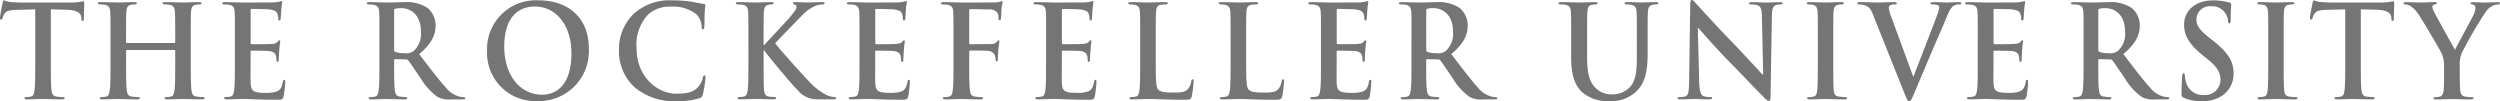
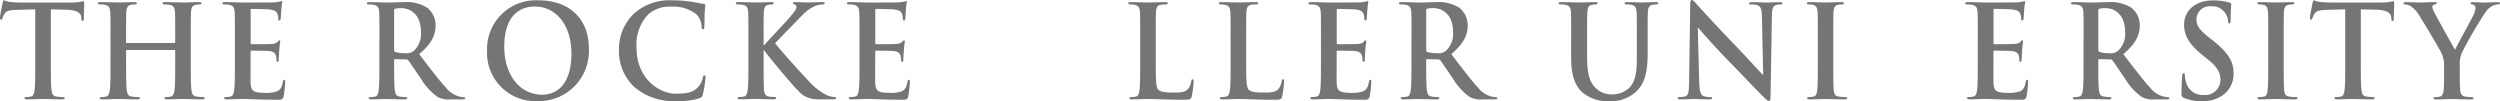
<svg xmlns="http://www.w3.org/2000/svg" width="300" height="12.136" viewBox="0 0 300 12.136">
  <g id="Symbols" transform="translate(0 -0.942)">
    <path id="Fill-31" d="M4.232,2.1,2,2.164c-.868.03-1.226.108-1.451.447A1.84,1.84,0,0,0,.3,3.152c-.03.123-.075.185-.164.185C.03,3.337,0,3.26,0,3.09c0-.247.284-1.651.314-1.775.045-.2.09-.294.179-.294a3.362,3.362,0,0,0,.643.185c.434.046,1,.077,1.5.077H8.553a6.94,6.94,0,0,0,1.032-.077,3.478,3.478,0,0,1,.4-.077c.105,0,.119.093.119.324,0,.325-.044,1.389-.044,1.791-.016.154-.045.247-.135.247-.119,0-.149-.077-.164-.309l-.015-.17c-.029-.4-.433-.833-1.764-.864L6.1,2.1V8.429c0,1.42,0,2.639.075,3.3.045.432.134.772.583.833a6.075,6.075,0,0,0,.762.062c.164,0,.239.046.239.123,0,.108-.12.155-.284.155-.987,0-1.929-.047-2.348-.047-.344,0-1.286.047-1.884.047-.194,0-.3-.047-.3-.155,0-.077.06-.123.239-.123a2.363,2.363,0,0,0,.538-.062c.3-.061.389-.4.433-.849.075-.648.075-1.867.075-3.287V2.1" transform="translate(0 -0.036)" fill="#757575" fill-rule="evenodd" />
    <path id="Fill-33" d="M30.336,6.309c.045,0,.09-.031.09-.108V5.877c0-2.348,0-2.78-.03-3.274-.03-.525-.149-.772-.643-.88a2.968,2.968,0,0,0-.583-.046c-.164,0-.254-.031-.254-.139s.1-.139.314-.139c.807,0,1.749.046,2.153.046.359,0,1.3-.046,1.884-.046.209,0,.314.031.314.139s-.09.139-.269.139a2.571,2.571,0,0,0-.434.046c-.4.077-.523.34-.553.88-.029.494-.029.926-.029,3.274V8.594c0,1.42,0,2.64.075,3.3.044.433.134.772.583.834a6.089,6.089,0,0,0,.763.062c.164,0,.239.046.239.123,0,.108-.12.155-.3.155-.972,0-1.914-.047-2.332-.047-.344,0-1.286.047-1.869.047-.209,0-.314-.047-.314-.155,0-.077.059-.123.239-.123a2.352,2.352,0,0,0,.538-.062c.3-.061.374-.4.434-.849.074-.649.074-1.868.074-3.289V7.235a.088.088,0,0,0-.09-.092H24.624c-.045,0-.09.015-.09.092V8.594c0,1.42,0,2.64.075,3.3.045.433.134.772.583.834a6.1,6.1,0,0,0,.763.062c.164,0,.239.046.239.123,0,.108-.12.155-.3.155-.972,0-1.914-.047-2.333-.047-.344,0-1.286.047-1.884.047-.194,0-.3-.047-.3-.155,0-.077.059-.123.239-.123a2.358,2.358,0,0,0,.538-.062c.3-.061.374-.4.434-.849.075-.649.075-1.868.075-3.289V5.877c0-2.348,0-2.78-.031-3.274-.029-.525-.149-.772-.643-.88a2.978,2.978,0,0,0-.583-.046c-.164,0-.254-.031-.254-.139s.1-.139.314-.139c.807,0,1.749.046,2.153.046.359,0,1.3-.046,1.884-.046.209,0,.314.031.314.139s-.089.139-.269.139a2.559,2.559,0,0,0-.434.046c-.4.077-.523.34-.553.88-.03.494-.03.926-.03,3.274V6.2c0,.077.045.108.09.108h5.712" transform="translate(-9.402 -0.203)" fill="#757575" fill-rule="evenodd" />
    <path id="Fill-34" d="M49.525,5.783c0-2.346,0-2.779-.029-3.273-.03-.525-.149-.771-.643-.88a2.983,2.983,0,0,0-.583-.046c-.165,0-.254-.031-.254-.139s.105-.139.329-.139c.793,0,1.735.046,2.153.046.478,0,3.454,0,3.738-.015a5.964,5.964,0,0,0,.643-.092,1.309,1.309,0,0,1,.239-.062c.075,0,.09.062.09.139a10.048,10.048,0,0,0-.119,1c-.016.154-.045.833-.075,1.018-.015.077-.045.17-.149.17s-.134-.077-.134-.216a1.7,1.7,0,0,0-.09-.556c-.1-.278-.254-.463-1-.556-.254-.031-1.824-.061-2.123-.061-.074,0-.1.046-.1.154V6.184c0,.108.015.17.1.17.329,0,2.049,0,2.393-.031a1.026,1.026,0,0,0,.718-.231c.1-.124.164-.2.239-.2s.1.031.1.123-.074.339-.119,1.126c-.03.309-.059.927-.059,1.034,0,.124,0,.294-.135.294-.1,0-.134-.061-.134-.139a4.169,4.169,0,0,0-.06-.556c-.074-.309-.284-.54-.837-.6-.284-.031-1.764-.046-2.123-.046-.075,0-.09.062-.09.154V8.5c0,.525-.015,1.944,0,2.392.03,1.065.269,1.3,1.794,1.3A3.69,3.69,0,0,0,54.609,12c.389-.185.568-.509.673-1.142.029-.17.06-.231.164-.231s.119.123.119.278a12.43,12.43,0,0,1-.194,1.713c-.1.4-.239.4-.807.4-2.258,0-3.26-.093-4.142-.093-.343,0-1.286.047-1.883.047-.2,0-.3-.047-.3-.155,0-.077.06-.123.239-.123a2.358,2.358,0,0,0,.538-.062c.3-.061.374-.4.434-.849.074-.649.074-1.868.074-3.287V5.783" transform="translate(-21.339 -0.108)" fill="#757575" fill-rule="evenodd" />
    <path id="Fill-35" d="M82.51,7.1c0,.169.03.231.135.278a3.835,3.835,0,0,0,1.137.154,1.46,1.46,0,0,0,1.062-.262,2.763,2.763,0,0,0,.882-2.316c0-2.192-1.406-2.825-2.288-2.825a3.207,3.207,0,0,0-.792.061c-.105.032-.135.093-.135.217Zm-1.764-1.22c0-2.348,0-2.78-.03-3.274-.03-.525-.15-.772-.643-.88a2.982,2.982,0,0,0-.583-.046c-.164,0-.254-.031-.254-.139s.105-.139.329-.139c.792,0,1.734.046,2.048.046.508,0,1.644-.046,2.108-.046a4.658,4.658,0,0,1,2.751.664,2.7,2.7,0,0,1,1.017,2.115c0,1.143-.463,2.193-1.973,3.459,1.331,1.73,2.362,3.1,3.245,4.061a2.956,2.956,0,0,0,1.674,1.05,2.276,2.276,0,0,0,.419.046c.119,0,.179.046.179.123,0,.123-.1.155-.284.155H89.329a2.957,2.957,0,0,1-1.6-.294,7.358,7.358,0,0,1-2.049-2.269c-.6-.85-1.286-1.9-1.48-2.131a.308.308,0,0,0-.269-.108l-1.3-.03c-.075,0-.12.03-.12.124v.216c0,1.435,0,2.655.075,3.3.045.448.134.788.583.849a6.636,6.636,0,0,0,.733.062c.119,0,.179.046.179.123,0,.108-.1.155-.3.155-.868,0-1.974-.047-2.2-.047-.284,0-1.226.047-1.824.047-.194,0-.3-.047-.3-.155,0-.077.06-.123.239-.123a2.366,2.366,0,0,0,.538-.062c.3-.061.373-.4.433-.849.075-.649.075-1.868.075-3.289V5.877Z" transform="translate(-35.215 -0.203)" fill="#757575" fill-rule="evenodd" />
    <path id="Fill-36" d="M111.993,7.36c0-3.454-1.929-5.6-4.381-5.6-1.719,0-3.678.987-3.678,4.828,0,3.207,1.72,5.752,4.591,5.752,1.047,0,3.469-.524,3.469-4.982m-10.122-.293a5.851,5.851,0,0,1,6.175-6.046c3.723,0,6.041,2.237,6.041,5.768a6.006,6.006,0,0,1-6.19,6.323,5.79,5.79,0,0,1-6.026-6.046" transform="translate(-43.424 -0.036)" fill="#757575" fill-rule="evenodd" />
    <path id="Fill-37" d="M131.339,11.432a5.908,5.908,0,0,1-1.854-4.549,5.9,5.9,0,0,1,1.749-4.226,6.4,6.4,0,0,1,4.725-1.635,14.3,14.3,0,0,1,2.168.155c.568.077,1.046.215,1.5.262.164.015.224.092.224.185,0,.124-.045.308-.075.848-.03.509-.015,1.358-.045,1.665-.014.232-.044.355-.179.355s-.15-.123-.15-.339a2.235,2.235,0,0,0-.583-1.419,4.369,4.369,0,0,0-3.036-.956,3.826,3.826,0,0,0-2.811.956,5.252,5.252,0,0,0-1.376,3.994c0,3.671,2.706,5.491,4.71,5.491,1.331,0,2.138-.155,2.736-.864a2.608,2.608,0,0,0,.509-1.018c.044-.247.074-.309.194-.309s.134.108.134.232a15.067,15.067,0,0,1-.328,2.051.54.54,0,0,1-.389.448,8.407,8.407,0,0,1-2.691.355,7.322,7.322,0,0,1-5.128-1.681" transform="translate(-55.21 -0.036)" fill="#757575" fill-rule="evenodd" />
    <path id="Fill-38" d="M157.23,6.556h.075c.508-.571,2.691-2.872,3.125-3.4s.747-.9.747-1.158c0-.17-.059-.278-.209-.309s-.194-.062-.194-.154c0-.108.075-.139.239-.139.314,0,1.136.046,1.54.046.463,0,1.286-.046,1.749-.046.15,0,.254.031.254.139s-.074.139-.224.139a2.829,2.829,0,0,0-.868.17A4.761,4.761,0,0,0,161.851,3c-.464.463-2.722,2.779-3.23,3.335.538.726,3.47,3.984,4.052,4.556a7.125,7.125,0,0,0,2.138,1.667,2.527,2.527,0,0,0,.927.232c.1,0,.2.031.2.123,0,.108-.075.155-.359.155h-1.3a9.887,9.887,0,0,1-1.032-.032,2.911,2.911,0,0,1-1.854-1c-.658-.6-3.6-4.169-3.917-4.616l-.164-.232h-.075v1.4c0,1.42,0,2.64.045,3.3.03.433.164.772.538.834a6.083,6.083,0,0,0,.732.062c.119,0,.194.046.194.123,0,.108-.119.155-.284.155-.837,0-1.779-.047-2.153-.047-.344,0-1.286.047-1.884.047-.194,0-.3-.047-.3-.155,0-.077.06-.123.239-.123a2.363,2.363,0,0,0,.539-.062c.3-.061.374-.4.433-.849.075-.649.075-1.868.075-3.289V5.877c0-2.348,0-2.78-.03-3.274-.03-.525-.149-.772-.643-.88a2.975,2.975,0,0,0-.583-.046c-.164,0-.254-.031-.254-.139s.1-.139.329-.139c.792,0,1.734.046,2.093.046s1.3-.046,1.809-.046c.209,0,.314.031.314.139s-.09.139-.209.139a2.148,2.148,0,0,0-.419.046c-.4.077-.523.34-.553.88-.03.494-.03.926-.03,3.274v.679" transform="translate(-65.603 -0.203)" fill="#757575" fill-rule="evenodd" />
    <path id="Fill-39" d="M178.741,5.783c0-2.346,0-2.779-.03-3.273-.031-.525-.15-.771-.643-.88a2.977,2.977,0,0,0-.583-.046c-.165,0-.254-.031-.254-.139s.1-.139.329-.139c.793,0,1.734.046,2.153.046.478,0,3.454,0,3.738-.015a5.9,5.9,0,0,0,.643-.092,1.315,1.315,0,0,1,.239-.062c.074,0,.089.062.089.139,0,.108-.074.293-.119,1-.015.154-.045.833-.074,1.018-.015.077-.045.17-.149.17s-.135-.077-.135-.216a1.713,1.713,0,0,0-.089-.556c-.1-.278-.254-.463-1-.556-.254-.031-1.824-.061-2.123-.061-.075,0-.1.046-.1.154V6.184c0,.108.014.17.1.17.329,0,2.048,0,2.392-.031s.583-.077.718-.231c.1-.124.164-.2.239-.2.06,0,.1.031.1.123s-.074.339-.119,1.126c-.03.309-.06.927-.06,1.034,0,.124,0,.294-.134.294-.1,0-.134-.061-.134-.139a4.168,4.168,0,0,0-.06-.556c-.075-.309-.284-.54-.837-.6-.284-.031-1.764-.046-2.123-.046-.075,0-.089.062-.089.154V8.5c0,.525-.015,1.944,0,2.392.029,1.065.269,1.3,1.794,1.3A3.7,3.7,0,0,0,183.825,12c.388-.185.568-.509.672-1.142.03-.17.06-.231.164-.231.12,0,.12.123.12.278a12.514,12.514,0,0,1-.194,1.713c-.1.4-.239.4-.808.4-2.258,0-3.26-.093-4.142-.093-.344,0-1.286.047-1.884.047-.194,0-.3-.047-.3-.155,0-.077.06-.123.239-.123a2.359,2.359,0,0,0,.538-.062c.3-.061.374-.4.434-.849.075-.649.075-1.868.075-3.287V5.783" transform="translate(-75.601 -0.108)" fill="#757575" fill-rule="evenodd" />
-     <path id="Fill-40" d="M200.3,8.5c0,1.482,0,2.639.075,3.288.045.448.135.787.583.849a6.086,6.086,0,0,0,.748.062c.194,0,.254.046.254.123,0,.108-.1.155-.329.155-.942,0-1.884-.047-2.273-.047s-1.331.047-1.9.047c-.209,0-.314-.032-.314-.155,0-.077.06-.123.224-.123a2.367,2.367,0,0,0,.538-.062c.3-.061.373-.4.433-.849.075-.649.075-1.806.075-3.288V5.784c0-2.347,0-2.779-.03-3.273-.03-.525-.15-.771-.643-.88a2.985,2.985,0,0,0-.584-.046c-.149,0-.254-.031-.254-.124,0-.123.12-.154.344-.154.778,0,1.72.046,2.153.046.568,0,3.6,0,3.948-.015a2.785,2.785,0,0,0,.613-.062c.09-.03.165-.092.239-.092s.105.062.105.139c0,.108-.075.293-.119.694-.015.154-.046,1.065-.075,1.25-.015.124-.045.216-.15.216s-.134-.077-.149-.247a1.563,1.563,0,0,0-.089-.587,1.069,1.069,0,0,0-.987-.463l-2.3-.046c-.089,0-.135.046-.135.216V6.216c0,.092.016.139.106.139l1.913-.015c.254,0,.464,0,.673-.015a.774.774,0,0,0,.643-.278c.074-.093.1-.154.194-.154.059,0,.089.046.089.139s-.075.478-.119.957c-.03.309-.06,1.019-.06,1.127,0,.138,0,.293-.149.293-.09,0-.119-.108-.119-.216a1.745,1.745,0,0,0-.09-.479.882.882,0,0,0-.763-.555c-.374-.046-1.958-.046-2.212-.046-.075,0-.106.03-.106.139V8.5" transform="translate(-83.995 -0.108)" fill="#757575" fill-rule="evenodd" />
-     <path id="Fill-41" d="M217.792,5.783c0-2.346,0-2.779-.029-3.273-.03-.525-.149-.771-.643-.88a2.979,2.979,0,0,0-.583-.046c-.164,0-.254-.031-.254-.139s.1-.139.329-.139c.792,0,1.734.046,2.153.046.479,0,3.454,0,3.738-.015a5.97,5.97,0,0,0,.643-.092,1.321,1.321,0,0,1,.239-.062c.075,0,.09.062.09.139a10.053,10.053,0,0,0-.119,1c-.015.154-.045.833-.075,1.018-.015.077-.045.17-.149.17S223,3.437,223,3.3a1.7,1.7,0,0,0-.09-.556c-.1-.278-.254-.463-1-.556-.254-.031-1.824-.061-2.123-.061-.074,0-.1.046-.1.154V6.184c0,.108.015.17.1.17.329,0,2.049,0,2.393-.031s.583-.077.718-.231c.1-.124.164-.2.239-.2s.1.031.1.123-.074.339-.119,1.126c-.03.309-.06.927-.06,1.034,0,.124,0,.294-.135.294-.1,0-.134-.061-.134-.139a4.257,4.257,0,0,0-.059-.556c-.075-.309-.284-.54-.838-.6-.284-.031-1.764-.046-2.123-.046-.075,0-.09.062-.09.154V8.5c0,.525-.015,1.944,0,2.392.03,1.065.269,1.3,1.794,1.3A3.7,3.7,0,0,0,222.877,12c.388-.185.568-.509.673-1.142.03-.17.06-.231.164-.231.12,0,.12.123.12.278a12.427,12.427,0,0,1-.2,1.713c-.1.4-.239.4-.807.4-2.258,0-3.26-.093-4.142-.093-.344,0-1.286.047-1.884.047-.194,0-.3-.047-.3-.155,0-.077.06-.123.239-.123a2.363,2.363,0,0,0,.538-.062c.3-.061.373-.4.434-.849.074-.649.074-1.868.074-3.287V5.783" transform="translate(-92.259 -0.108)" fill="#757575" fill-rule="evenodd" />
    <path id="Fill-42" d="M239.408,8.593c0,1.976,0,3.042.314,3.319.254.231.643.34,1.809.34.793,0,1.376-.016,1.749-.433a1.962,1.962,0,0,0,.388-.926c.016-.139.046-.232.165-.232.1,0,.12.077.12.263a12.506,12.506,0,0,1-.225,1.775c-.089.34-.164.417-.942.417-2.153,0-3.14-.093-4.351-.093-.344,0-1.286.047-1.884.047-.194,0-.3-.047-.3-.155,0-.077.059-.123.239-.123a2.356,2.356,0,0,0,.538-.062c.3-.061.374-.4.434-.849.074-.649.074-1.868.074-3.289V5.877c0-2.347,0-2.78-.029-3.274-.031-.525-.15-.772-.643-.88a2.151,2.151,0,0,0-.493-.046c-.165,0-.254-.031-.254-.139s.1-.139.329-.139c.7,0,1.644.046,2.049.046.358,0,1.45-.046,2.033-.046.209,0,.314.031.314.139s-.089.139-.269.139a3.839,3.839,0,0,0-.583.046c-.4.077-.523.34-.553.88-.03.494-.03.926-.03,3.274V8.593" transform="translate(-100.716 -0.203)" fill="#757575" fill-rule="evenodd" />
    <path id="Fill-43" d="M258.329,8.593c0,1.976,0,3.042.314,3.319.254.231.643.34,1.81.34.792,0,1.376-.016,1.749-.433a1.962,1.962,0,0,0,.388-.926c.016-.139.045-.232.165-.232s.119.077.119.263a12.487,12.487,0,0,1-.224,1.775c-.089.34-.164.417-.942.417-2.153,0-3.14-.093-4.351-.093-.343,0-1.286.047-1.883.047-.2,0-.3-.047-.3-.155,0-.077.06-.123.239-.123a2.362,2.362,0,0,0,.538-.062c.3-.061.374-.4.433-.849.075-.649.075-1.868.075-3.289V5.877c0-2.347,0-2.78-.03-3.274-.03-.525-.149-.772-.643-.88a2.151,2.151,0,0,0-.493-.046c-.164,0-.254-.031-.254-.139s.1-.139.329-.139c.7,0,1.645.046,2.049.046.358,0,1.449-.046,2.033-.046.209,0,.313.031.313.139s-.089.139-.269.139a3.845,3.845,0,0,0-.583.046c-.4.077-.524.34-.553.88-.03.494-.03.926-.03,3.274V8.593" transform="translate(-108.787 -0.203)" fill="#757575" fill-rule="evenodd" />
    <path id="Fill-44" d="M275.308,5.783c0-2.346,0-2.779-.029-3.273-.03-.525-.149-.771-.643-.88a2.979,2.979,0,0,0-.583-.046c-.164,0-.254-.031-.254-.139s.105-.139.329-.139c.793,0,1.734.046,2.153.046.478,0,3.454,0,3.738-.015a5.948,5.948,0,0,0,.643-.092,1.3,1.3,0,0,1,.239-.062c.074,0,.09.062.09.139,0,.108-.075.293-.12,1-.016.154-.045.833-.074,1.018-.015.077-.046.17-.15.17s-.134-.077-.134-.216a1.7,1.7,0,0,0-.09-.556c-.1-.278-.254-.463-1-.556-.254-.031-1.824-.061-2.123-.061-.075,0-.1.046-.1.154V6.184c0,.108.014.17.1.17.329,0,2.049,0,2.393-.031s.583-.077.717-.231c.105-.124.165-.2.239-.2s.1.031.1.123-.074.339-.119,1.126c-.03.309-.059.927-.059,1.034,0,.124,0,.294-.134.294-.106,0-.135-.061-.135-.139a4.253,4.253,0,0,0-.059-.556c-.075-.309-.284-.54-.838-.6-.284-.031-1.764-.046-2.123-.046-.075,0-.089.062-.089.154V8.5c0,.525-.016,1.944,0,2.392.029,1.065.268,1.3,1.793,1.3A3.7,3.7,0,0,0,280.393,12c.389-.185.568-.509.672-1.142.03-.17.061-.231.164-.231.12,0,.12.123.12.278a12.6,12.6,0,0,1-.194,1.713c-.105.4-.239.4-.808.4-2.258,0-3.26-.093-4.142-.093-.344,0-1.286.047-1.883.047-.195,0-.3-.047-.3-.155,0-.077.059-.123.239-.123a2.368,2.368,0,0,0,.539-.062c.3-.061.374-.4.433-.849.074-.649.074-1.868.074-3.287V5.783" transform="translate(-116.793 -0.108)" fill="#757575" fill-rule="evenodd" />
    <path id="Fill-45" d="M295.887,7.1c0,.169.029.231.134.278a3.831,3.831,0,0,0,1.136.154,1.457,1.457,0,0,0,1.062-.262A2.762,2.762,0,0,0,299.1,4.95c0-2.192-1.406-2.825-2.288-2.825a3.2,3.2,0,0,0-.792.061c-.105.032-.134.093-.134.217Zm-1.765-1.22c0-2.348,0-2.78-.03-3.274-.031-.525-.15-.772-.643-.88a2.981,2.981,0,0,0-.583-.046c-.165,0-.254-.031-.254-.139s.1-.139.329-.139c.792,0,1.734.046,2.048.046.508,0,1.645-.046,2.109-.046a4.659,4.659,0,0,1,2.751.664,2.7,2.7,0,0,1,1.016,2.115c0,1.143-.463,2.193-1.973,3.459,1.331,1.73,2.362,3.1,3.245,4.061a2.954,2.954,0,0,0,1.674,1.05,2.28,2.28,0,0,0,.419.046c.119,0,.179.046.179.123,0,.123-.1.155-.284.155H302.7a2.956,2.956,0,0,1-1.6-.294,7.351,7.351,0,0,1-2.049-2.269c-.6-.85-1.286-1.9-1.48-2.131a.308.308,0,0,0-.269-.108l-1.3-.03c-.075,0-.119.03-.119.124v.216c0,1.435,0,2.655.074,3.3.045.448.134.788.583.849a6.649,6.649,0,0,0,.732.062c.12,0,.18.046.18.123,0,.108-.1.155-.3.155-.867,0-1.973-.047-2.2-.047-.283,0-1.226.047-1.824.047-.194,0-.3-.047-.3-.155,0-.077.06-.123.239-.123a2.366,2.366,0,0,0,.538-.062c.3-.061.373-.4.434-.849.074-.649.074-1.868.074-3.289V5.877Z" transform="translate(-124.739 -0.203)" fill="#757575" fill-rule="evenodd" />
    <path id="Fill-46" d="M327.5,5.875c0-2.346,0-2.778-.03-3.272-.03-.525-.15-.771-.642-.88a2.987,2.987,0,0,0-.583-.046c-.165,0-.254-.031-.254-.139s.1-.139.329-.139c.792,0,1.734.046,2.183.046.359,0,1.3-.046,1.839-.046.224,0,.329.031.329.139s-.089.139-.239.139a2.172,2.172,0,0,0-.434.046c-.4.077-.523.339-.553.88-.03.494-.03.926-.03,3.272v2.16c0,2.237.433,3.178,1.167,3.8a2.708,2.708,0,0,0,1.869.633,2.882,2.882,0,0,0,2.064-.833c.822-.849.867-2.238.867-3.828V5.875c0-2.346,0-2.778-.03-3.272-.029-.525-.149-.771-.643-.88a2.8,2.8,0,0,0-.538-.046c-.164,0-.254-.031-.254-.139s.1-.139.314-.139c.763,0,1.7.046,1.72.046.179,0,1.121-.046,1.7-.046.209,0,.314.031.314.139s-.09.139-.269.139a2.176,2.176,0,0,0-.434.046c-.4.077-.523.339-.553.88-.029.494-.029.926-.029,3.272v1.65c0,1.714-.165,3.535-1.421,4.646a4.374,4.374,0,0,1-3.109,1.111,4.708,4.708,0,0,1-3.32-1.065c-.762-.71-1.331-1.852-1.331-4.089V5.875" transform="translate(-138.962 -0.203)" fill="#757575" fill-rule="evenodd" />
    <path id="Fill-47" d="M353.467,10.766c.029,1.2.224,1.6.523,1.712a2.3,2.3,0,0,0,.777.108c.164,0,.254.031.254.123,0,.123-.135.155-.344.155-.972,0-1.569-.047-1.854-.047-.134,0-.837.047-1.615.047-.194,0-.329-.016-.329-.155,0-.092.09-.123.239-.123a2.567,2.567,0,0,0,.673-.077c.389-.123.448-.571.464-1.912l.134-9.13c0-.309.045-.524.2-.524s.3.2.553.477c.179.2,2.452,2.715,4.635,4.951,1.017,1.049,3.035,3.27,3.29,3.517h.074l-.149-6.924c-.016-.941-.15-1.234-.509-1.388a2.374,2.374,0,0,0-.792-.092c-.179,0-.239-.047-.239-.139,0-.123.164-.139.389-.139.778,0,1.5.046,1.809.046.165,0,.733-.046,1.466-.046.194,0,.343.015.343.139,0,.092-.089.139-.268.139a1.6,1.6,0,0,0-.449.046c-.419.124-.538.448-.553,1.311l-.164,9.731c0,.339-.059.478-.193.478-.165,0-.345-.17-.509-.339-.942-.925-2.856-2.946-4.411-4.534-1.63-1.665-3.29-3.593-3.559-3.886H353.3l.164,6.477" transform="translate(-149.561)" fill="#757575" fill-rule="evenodd" />
    <path id="Fill-48" d="M379.541,5.877c0-2.348,0-2.78-.03-3.274-.03-.525-.179-.788-.508-.865a2.051,2.051,0,0,0-.538-.061c-.15,0-.24-.031-.24-.155,0-.092.12-.123.359-.123.568,0,1.509.046,1.944.046.373,0,1.255-.046,1.824-.046.194,0,.314.031.314.123,0,.124-.09.155-.239.155a2.433,2.433,0,0,0-.449.046c-.4.077-.523.34-.553.88-.03.494-.03.926-.03,3.274V8.594c0,1.5,0,2.718.06,3.381.045.417.149.7.6.757a6.071,6.071,0,0,0,.762.062c.164,0,.239.046.239.123,0,.108-.119.155-.283.155-.988,0-1.93-.047-2.333-.047-.344,0-1.286.047-1.884.047-.194,0-.3-.047-.3-.155,0-.077.06-.123.239-.123a2.354,2.354,0,0,0,.538-.062c.3-.061.389-.324.434-.772.075-.648.075-1.868.075-3.366V5.877" transform="translate(-161.403 -0.203)" fill="#757575" fill-rule="evenodd" />
-     <path id="Fill-49" d="M390.352,2.912c-.344-.849-.6-1.019-1.136-1.173a2.258,2.258,0,0,0-.583-.061c-.134,0-.179-.047-.179-.139,0-.123.164-.139.388-.139.792,0,1.645.046,2.168.046.374,0,1.092-.046,1.839-.046.179,0,.344.031.344.139s-.09.139-.224.139a1.04,1.04,0,0,0-.583.108.373.373,0,0,0-.15.324A4.7,4.7,0,0,0,392.58,3.3l2.572,7.006h.06c.643-1.7,2.587-6.666,2.946-7.685a1.944,1.944,0,0,0,.135-.57.3.3,0,0,0-.2-.294,1.926,1.926,0,0,0-.6-.077c-.134,0-.254-.015-.254-.124s.134-.154.418-.154c.747,0,1.376.046,1.57.046.254,0,.957-.046,1.405-.046.2,0,.315.031.315.139s-.09.139-.24.139a1.265,1.265,0,0,0-.732.185c-.194.139-.419.4-.823,1.389-.583,1.451-.987,2.284-1.794,4.181-.957,2.253-1.66,3.935-1.988,4.707-.389.9-.479,1.142-.688,1.142-.194,0-.284-.216-.568-.941l-3.768-9.428" transform="translate(-165.579 -0.203)" fill="#757575" fill-rule="evenodd" />
    <path id="Fill-50" d="M412.759,5.783c0-2.346,0-2.779-.029-3.273-.03-.525-.149-.771-.643-.88a2.969,2.969,0,0,0-.583-.046c-.164,0-.254-.031-.254-.139s.105-.139.329-.139c.793,0,1.734.046,2.153.046.479,0,3.454,0,3.738-.015a5.964,5.964,0,0,0,.643-.092,1.3,1.3,0,0,1,.239-.062c.074,0,.09.062.09.139,0,.108-.075.293-.12,1-.015.154-.045.833-.075,1.018-.014.077-.045.17-.149.17s-.134-.077-.134-.216a1.7,1.7,0,0,0-.09-.556c-.1-.278-.254-.463-1-.556-.254-.031-1.824-.061-2.123-.061-.074,0-.1.046-.1.154V6.184c0,.108.015.17.1.17.329,0,2.049,0,2.393-.031s.583-.077.717-.231c.105-.124.165-.2.239-.2s.1.031.1.123-.075.339-.119,1.126c-.03.309-.059.927-.059,1.034,0,.124,0,.294-.134.294-.105,0-.134-.061-.134-.139a4.276,4.276,0,0,0-.061-.556c-.075-.309-.284-.54-.837-.6-.284-.031-1.764-.046-2.123-.046-.074,0-.089.062-.089.154V8.5c0,.525-.015,1.944,0,2.392.03,1.065.269,1.3,1.794,1.3A3.7,3.7,0,0,0,417.844,12c.389-.185.568-.509.673-1.142.029-.17.059-.231.163-.231.12,0,.12.123.12.278a12.514,12.514,0,0,1-.194,1.713c-.1.4-.239.4-.807.4-2.258,0-3.26-.093-4.142-.093-.344,0-1.286.047-1.885.047-.194,0-.3-.047-.3-.155,0-.077.059-.123.239-.123a2.349,2.349,0,0,0,.538-.062c.3-.061.374-.4.434-.849.074-.649.074-1.868.074-3.287V5.783" transform="translate(-175.426 -0.108)" fill="#757575" fill-rule="evenodd" />
    <path id="Fill-51" d="M434.2,7.1c0,.169.03.231.134.278a3.84,3.84,0,0,0,1.137.154,1.457,1.457,0,0,0,1.062-.262,2.76,2.76,0,0,0,.882-2.316c0-2.192-1.405-2.825-2.287-2.825a3.218,3.218,0,0,0-.793.061c-.1.032-.134.093-.134.217Zm-1.764-1.22c0-2.348,0-2.78-.03-3.274-.029-.525-.149-.772-.643-.88a2.975,2.975,0,0,0-.583-.046c-.164,0-.254-.031-.254-.139s.105-.139.329-.139c.792,0,1.734.046,2.048.046.508,0,1.645-.046,2.108-.046a4.658,4.658,0,0,1,2.751.664,2.7,2.7,0,0,1,1.017,2.115c0,1.143-.464,2.193-1.975,3.459,1.331,1.73,2.363,3.1,3.245,4.061a2.953,2.953,0,0,0,1.675,1.05,2.27,2.27,0,0,0,.418.046c.119,0,.179.046.179.123,0,.123-.105.155-.284.155h-1.421a2.957,2.957,0,0,1-1.6-.294,7.344,7.344,0,0,1-2.048-2.269c-.6-.85-1.286-1.9-1.481-2.131a.307.307,0,0,0-.269-.108l-1.3-.03c-.075,0-.12.03-.12.124v.216c0,1.435,0,2.655.075,3.3.045.448.134.788.583.849a6.646,6.646,0,0,0,.733.062c.119,0,.179.046.179.123,0,.108-.1.155-.3.155-.867,0-1.973-.047-2.2-.047-.284,0-1.226.047-1.824.047-.194,0-.3-.047-.3-.155,0-.077.059-.123.238-.123a2.359,2.359,0,0,0,.539-.062c.3-.061.374-.4.433-.849.075-.649.075-1.868.075-3.289V5.877Z" transform="translate(-182.405 -0.203)" fill="#757575" fill-rule="evenodd" />
    <path id="Fill-52" d="M455.08,12.712c-.239-.108-.284-.185-.284-.524,0-.848.061-1.774.074-2.02s.061-.4.18-.4c.135,0,.149.139.149.262a3.34,3.34,0,0,0,.135.787,2.065,2.065,0,0,0,2.138,1.558,1.839,1.839,0,0,0,2-1.758c0-.756-.224-1.481-1.465-2.468l-.688-.555c-1.645-1.327-2.213-2.406-2.213-3.655,0-1.7,1.375-2.915,3.454-2.915a7.068,7.068,0,0,1,1.989.262c.134.032.209.077.209.185,0,.2-.06.648-.06,1.851,0,.339-.045.462-.165.462-.1,0-.149-.092-.149-.277A1.9,1.9,0,0,0,460,2.488a1.873,1.873,0,0,0-1.63-.756,1.593,1.593,0,0,0-1.779,1.589c0,.709.344,1.249,1.585,2.221l.418.323c1.794,1.435,2.452,2.468,2.452,3.933a3.137,3.137,0,0,1-1.405,2.684,4.22,4.22,0,0,1-2.378.632,5.035,5.035,0,0,1-2.183-.4" transform="translate(-193.015 -0.036)" fill="#757575" fill-rule="evenodd" />
    <path id="Fill-53" d="M472.476,5.877c0-2.348,0-2.78-.029-3.274-.03-.525-.179-.788-.508-.865a2.054,2.054,0,0,0-.539-.061c-.149,0-.239-.031-.239-.155,0-.092.119-.123.358-.123.569,0,1.511.046,1.944.046.373,0,1.256-.046,1.824-.046.194,0,.314.031.314.123,0,.124-.089.155-.239.155a2.436,2.436,0,0,0-.448.046c-.4.077-.524.34-.553.88-.03.494-.03.926-.03,3.274V8.594c0,1.5,0,2.718.059,3.381.045.417.15.7.6.757a6.081,6.081,0,0,0,.762.062c.165,0,.24.046.24.123,0,.108-.12.155-.284.155-.987,0-1.929-.047-2.333-.047-.344,0-1.286.047-1.884.047-.194,0-.3-.047-.3-.155,0-.077.061-.123.24-.123a2.362,2.362,0,0,0,.538-.062c.3-.061.388-.324.433-.772.075-.648.075-1.868.075-3.366V5.877" transform="translate(-200.288 -0.203)" fill="#757575" fill-rule="evenodd" />
    <path id="Fill-54" d="M486.777,2.1l-2.228.062c-.867.03-1.226.108-1.45.447a1.86,1.86,0,0,0-.254.541c-.029.123-.074.185-.164.185s-.134-.077-.134-.247c0-.247.284-1.651.314-1.775.045-.2.09-.294.179-.294a3.335,3.335,0,0,0,.643.185c.434.046,1,.077,1.5.077H491.1a6.946,6.946,0,0,0,1.032-.077,3.479,3.479,0,0,1,.4-.077c.1,0,.119.093.119.324,0,.325-.044,1.389-.044,1.791-.016.154-.045.247-.135.247-.119,0-.149-.077-.164-.309l-.015-.17c-.029-.4-.433-.833-1.764-.864L488.646,2.1V8.429c0,1.42,0,2.639.075,3.3.045.432.134.772.582.833a6.109,6.109,0,0,0,.763.062c.164,0,.239.046.239.123,0,.108-.12.155-.284.155-.987,0-1.929-.047-2.347-.047-.344,0-1.286.047-1.884.047-.194,0-.3-.047-.3-.155,0-.077.06-.123.239-.123a2.367,2.367,0,0,0,.538-.062c.3-.061.388-.4.433-.849.075-.648.075-1.867.075-3.287V2.1" transform="translate(-205.348 -0.036)" fill="#757575" fill-rule="evenodd" />
    <path id="Fill-55" d="M507.617,9.073a3.351,3.351,0,0,0-.344-1.621c-.1-.247-2.108-3.645-2.631-4.447a3.733,3.733,0,0,0-1.032-1.127,1.488,1.488,0,0,0-.628-.2c-.12,0-.224-.031-.224-.139,0-.093.1-.139.284-.139.269,0,1.391.046,1.884.046.313,0,.927-.046,1.6-.046.149,0,.224.046.224.139s-.105.108-.329.17a.278.278,0,0,0-.209.278,1.471,1.471,0,0,0,.179.525c.209.463,2.3,4.184,2.543,4.617.149-.371,2.033-3.768,2.243-4.246a2.064,2.064,0,0,0,.209-.8.366.366,0,0,0-.314-.386c-.135-.03-.269-.062-.269-.154,0-.108.074-.139.254-.139.493,0,.972.046,1.406.046.329,0,1.316-.046,1.6-.046.165,0,.269.031.269.123,0,.108-.119.155-.283.155a1.576,1.576,0,0,0-.658.185,2.257,2.257,0,0,0-.808.757,49.692,49.692,0,0,0-2.856,4.91,3.8,3.8,0,0,0-.224,1.544v1.267c0,.247,0,.895.046,1.544.029.448.164.788.613.849a6.094,6.094,0,0,0,.748.062c.164,0,.239.046.239.123,0,.108-.12.155-.314.155-.942,0-1.884-.047-2.288-.047-.374,0-1.316.047-1.869.047-.209,0-.329-.032-.329-.155,0-.077.075-.123.239-.123a2.322,2.322,0,0,0,.523-.062c.3-.061.434-.4.464-.849.044-.649.044-1.3.044-1.544V9.073" transform="translate(-214.331 -0.203)" fill="#757575" fill-rule="evenodd" />
  </g>
</svg>